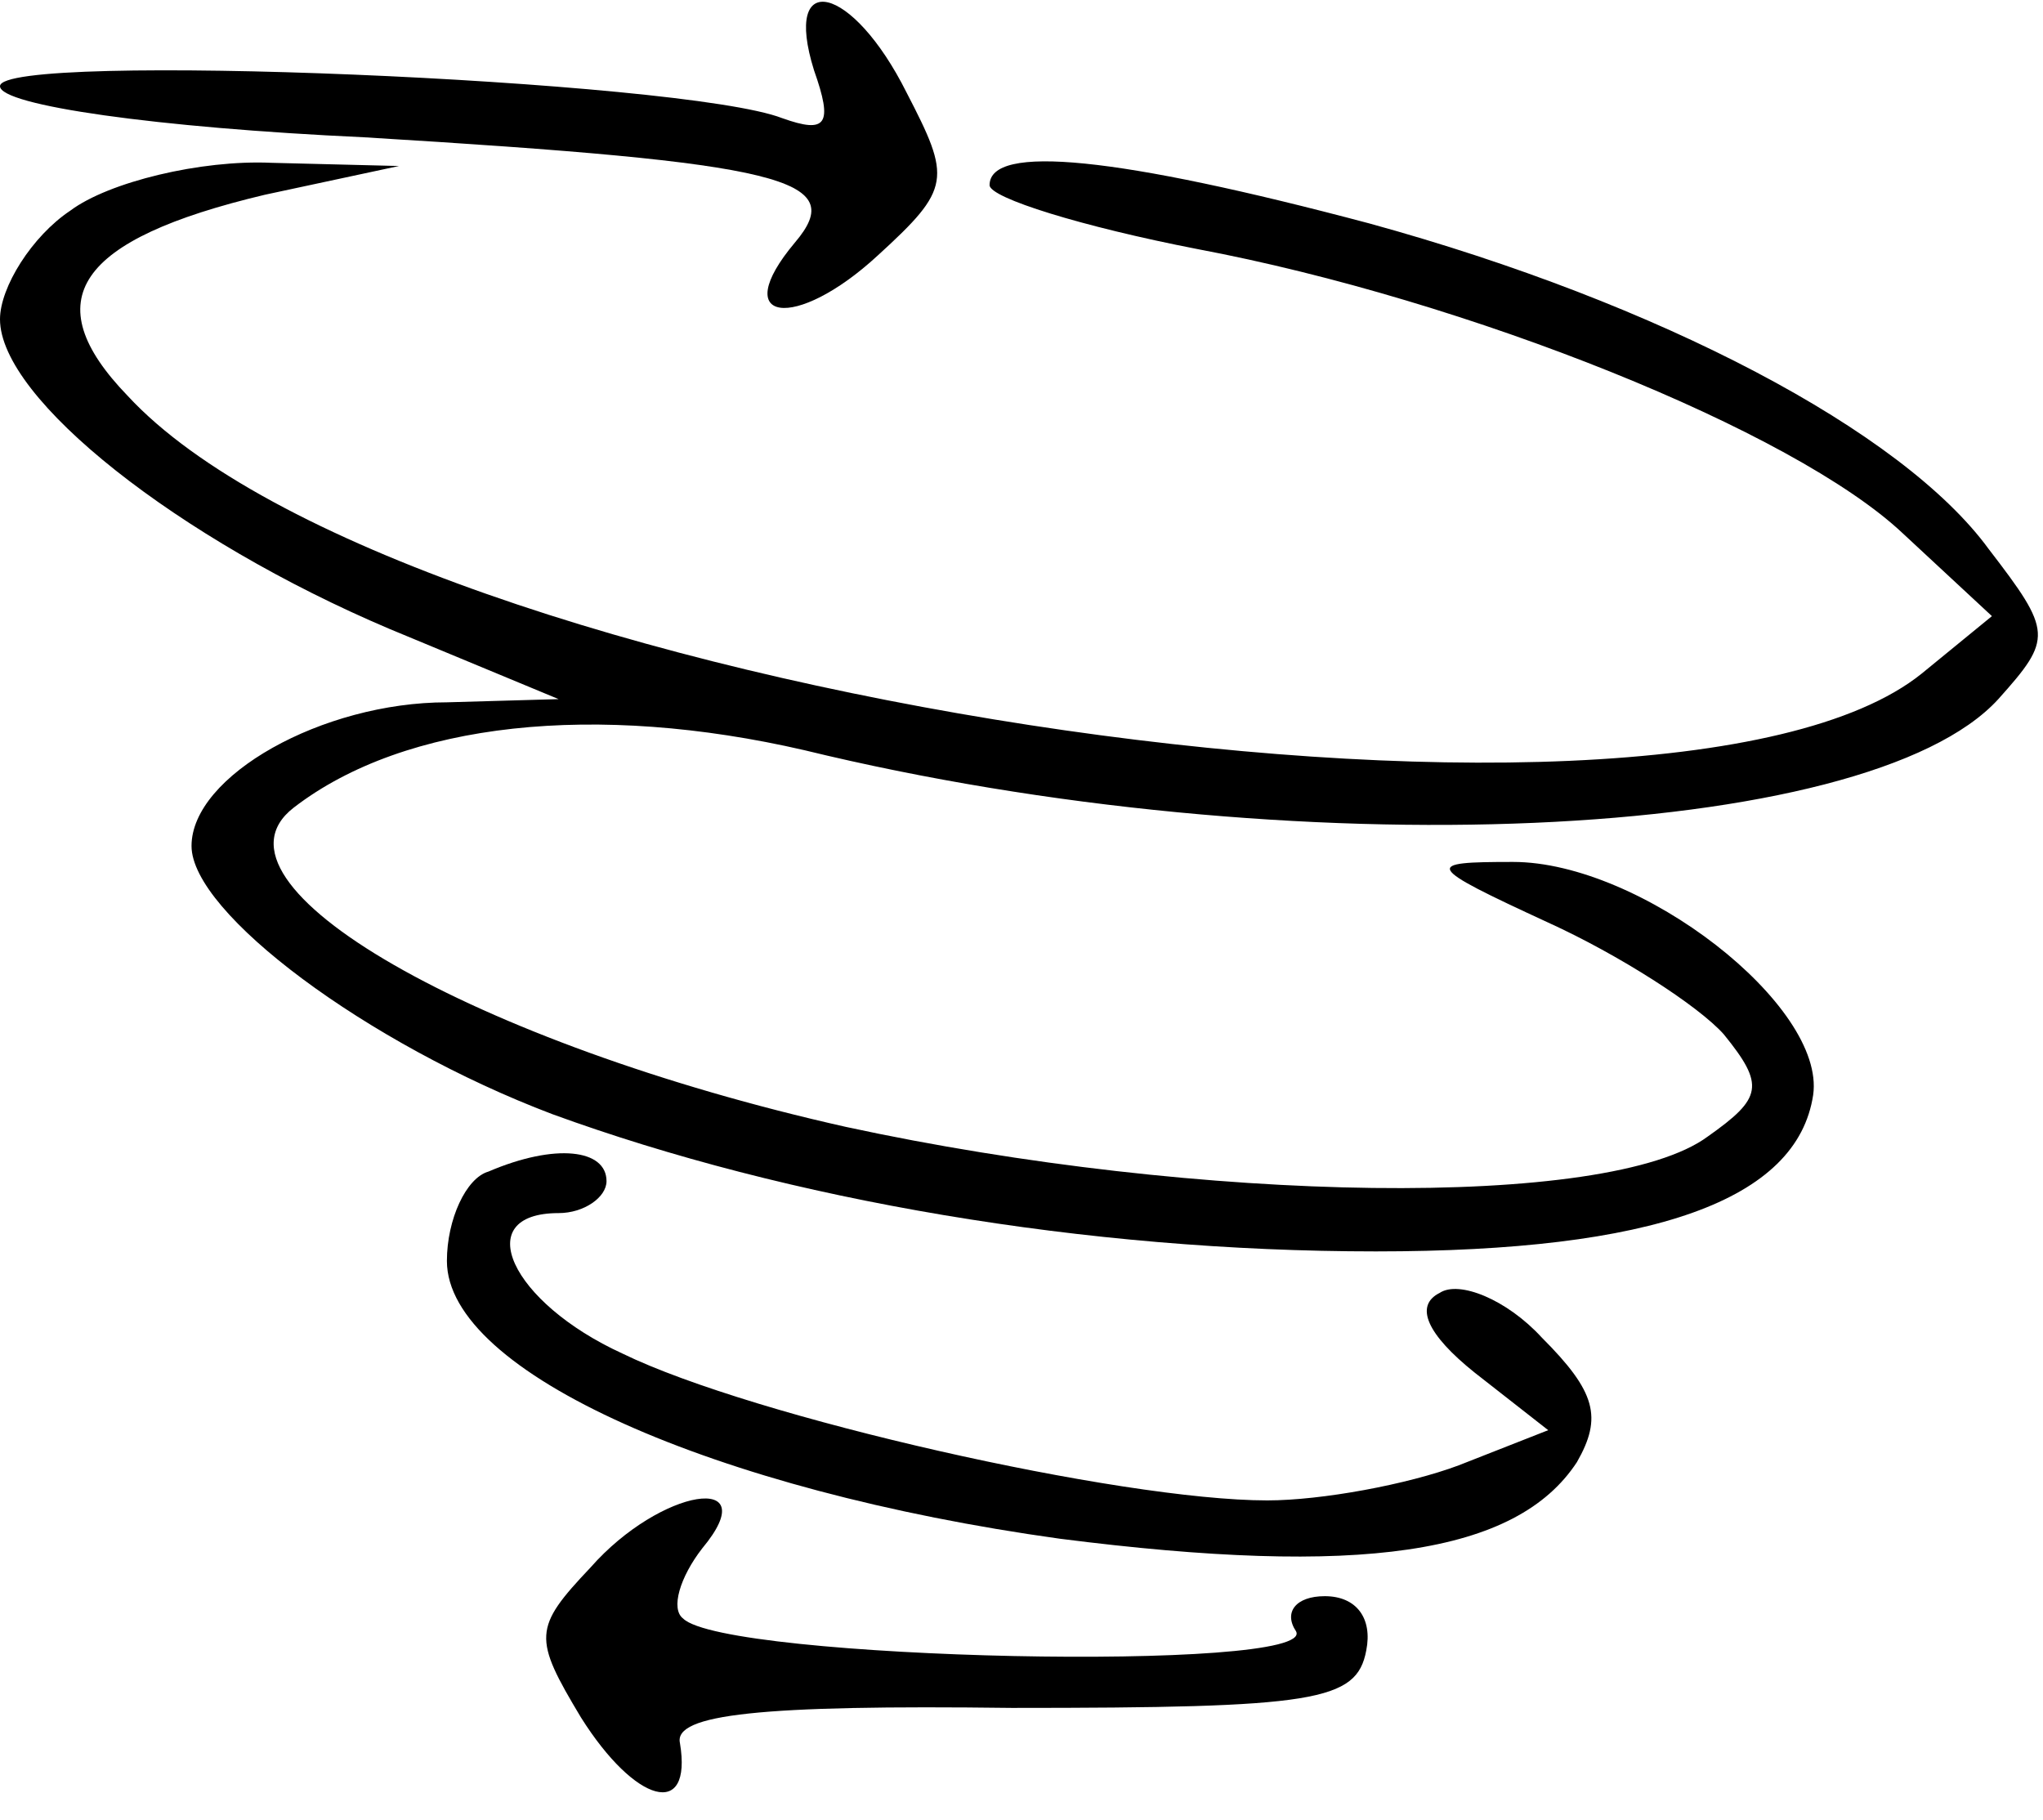
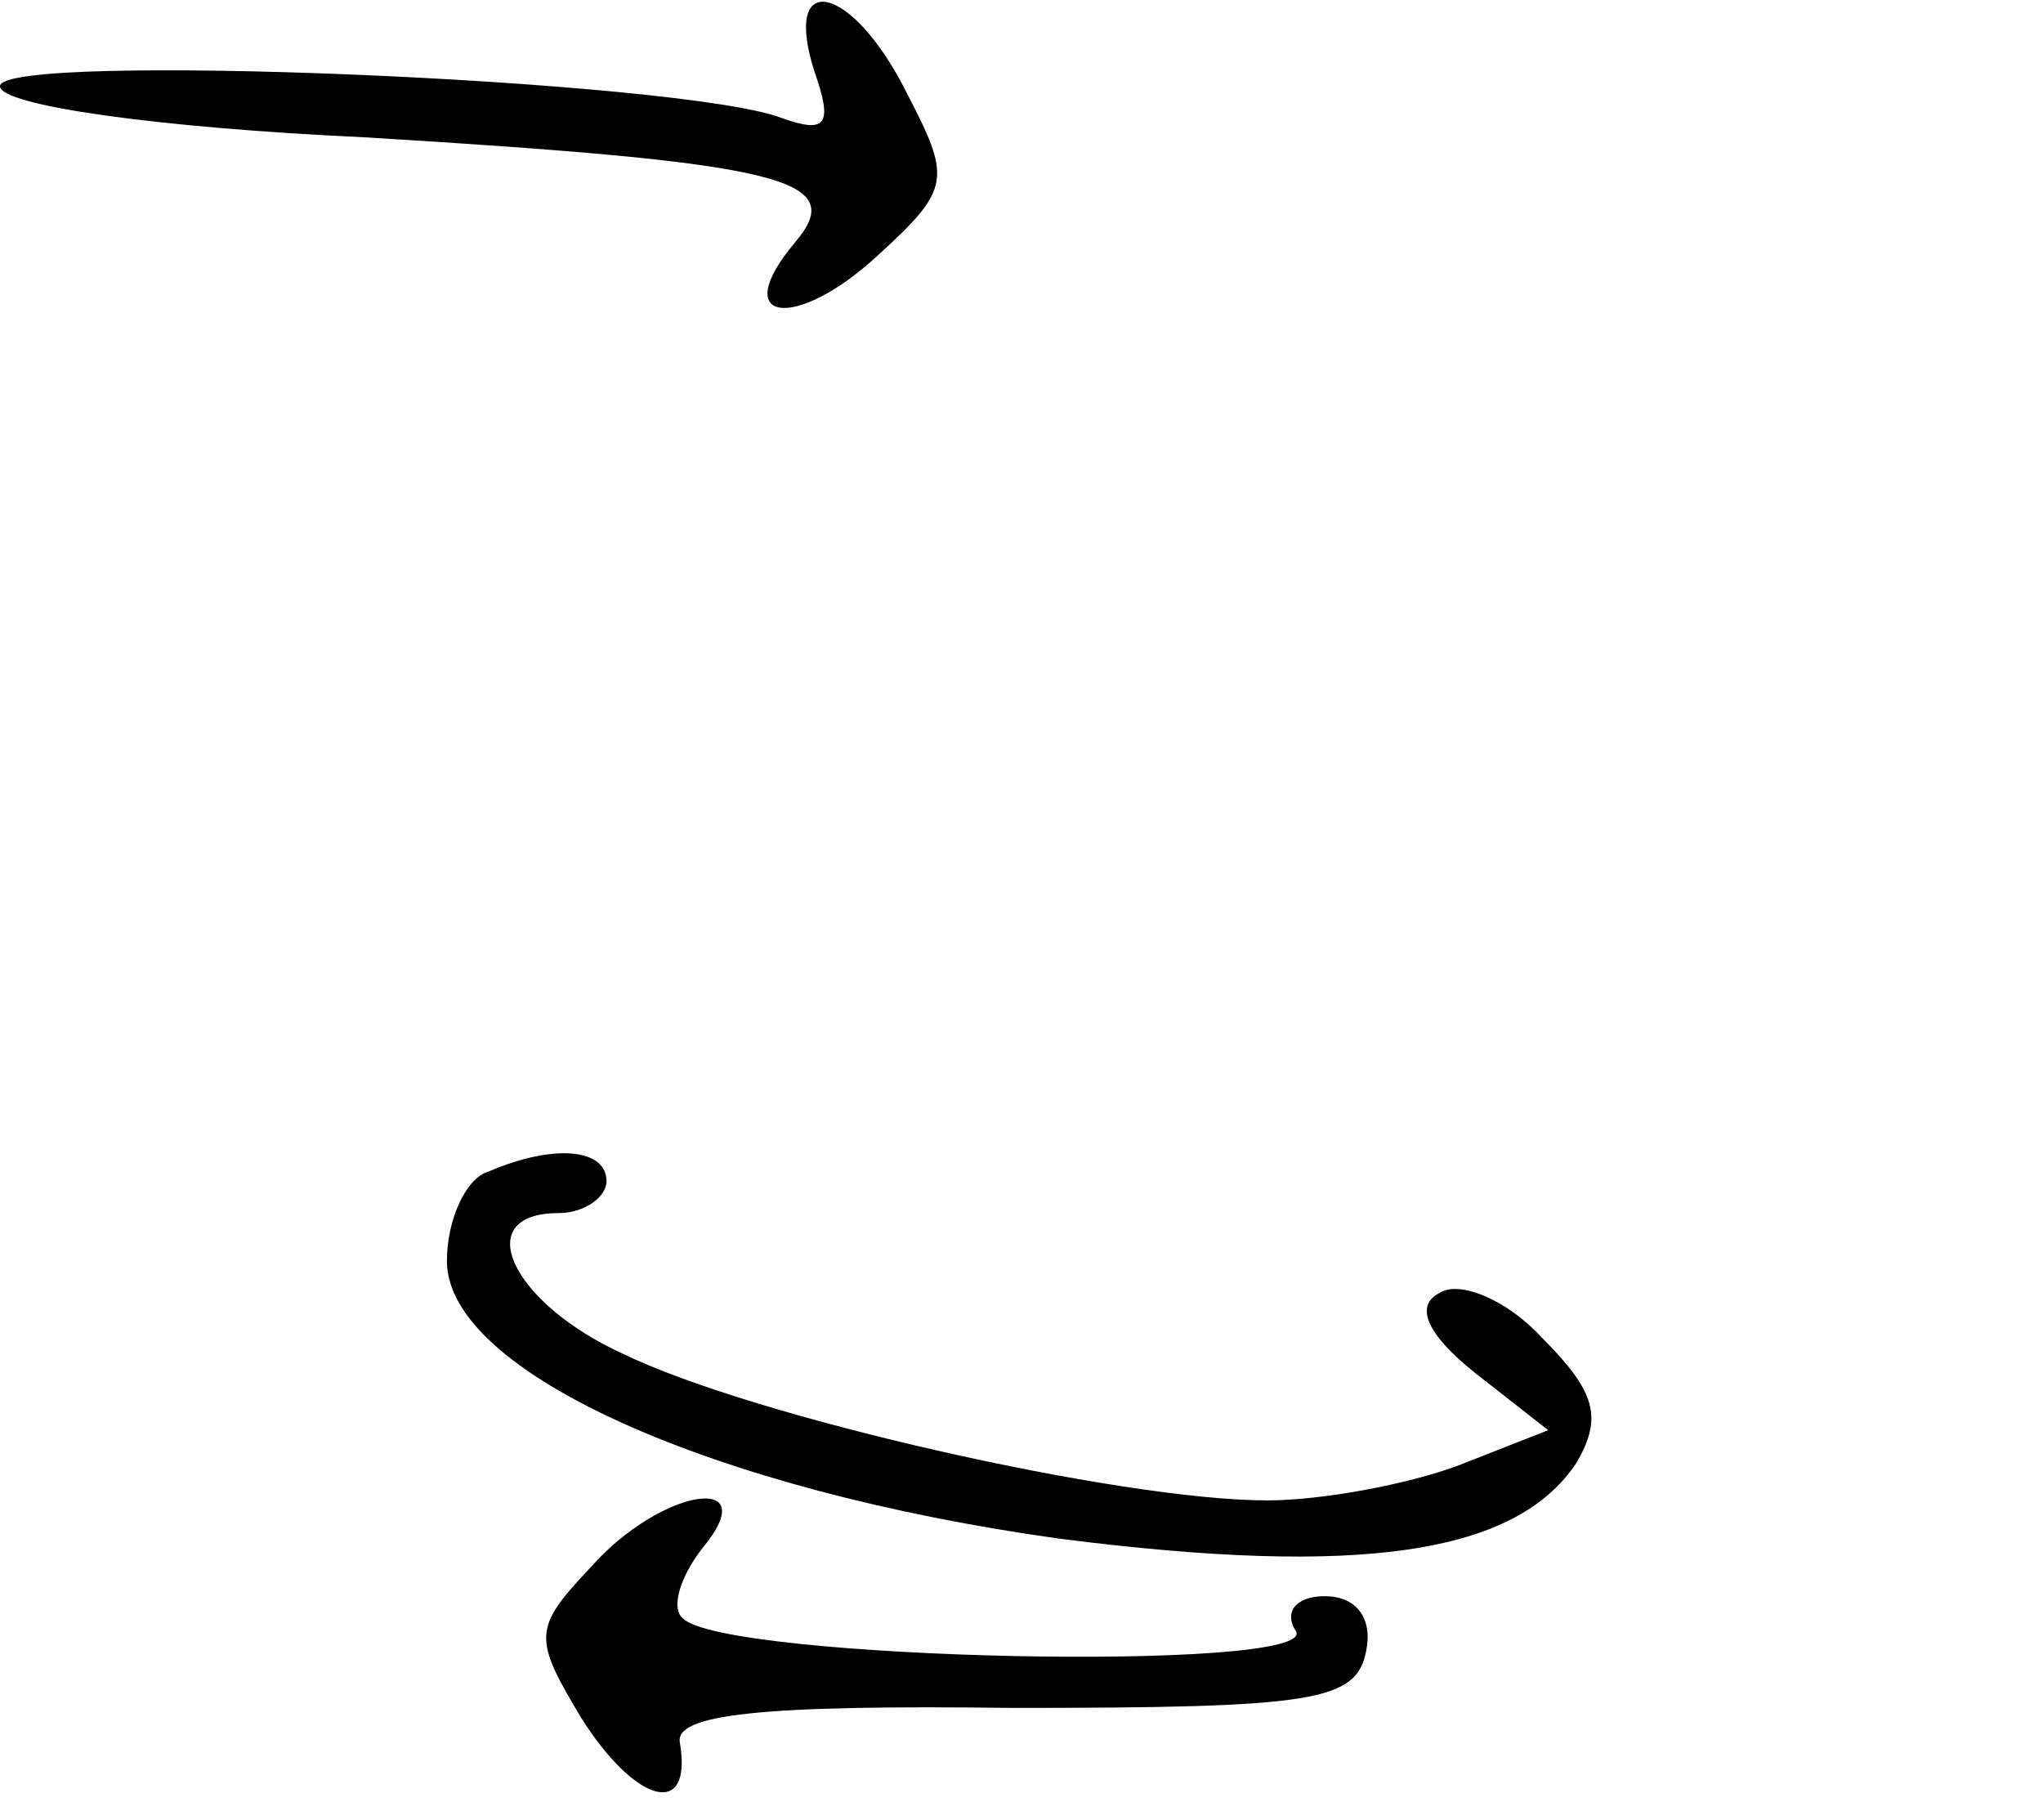
<svg xmlns="http://www.w3.org/2000/svg" version="1.0" width="64pt" height="57pt" viewBox="0 0 64 57" preserveAspectRatio="xMidYMid meet">
  <g transform="translate(0,57) scale(0.1,-0.1)" fill="#000000" stroke="none">
    <path d="M255 548 c6 -17 4 -20 -10 -15 -31 12 -245 21 -245 10 0 -6 49 -13 114 -16 132 -8 152 -13 135 -33 -21 -25 0 -28 26 -4 23 21 23 24 9 51 -17 34 -39 39 -29 7z" />
-     <path d="M22 504 c-12 -8 -22 -24 -22 -34 0 -25 56 -69 122 -97 l53 -22 -35 -1 c-39 0 -80 -23 -80 -45 0 -21 55 -62 113 -84 74 -27 167 -43 258 -43 87 0 132 16 137 49 4 28 -54 73 -94 73 -28 0 -28 -1 11 -19 22 -10 47 -26 55 -35 13 -16 12 -20 -5 -32 -31 -23 -159 -21 -270 3 -116 26 -204 76 -173 100 35 27 95 33 160 18 152 -37 333 -29 374 16 17 19 17 21 -3 47 -27 37 -103 77 -194 102 -79 21 -119 25 -119 12 0 -4 29 -13 65 -20 85 -16 187 -57 221 -89 l28 -26 -22 -18 c-82 -66 -476 -6 -562 87 -29 30 -16 49 43 63 l42 9 -40 1 c-22 1 -51 -6 -63 -15z" />
    <path d="M153 203 c-7 -2 -13 -15 -13 -28 0 -35 84 -72 192 -87 94 -12 143 -5 162 24 8 14 6 22 -11 39 -11 12 -26 18 -32 14 -8 -4 -4 -13 11 -25 l23 -18 -28 -11 c-16 -6 -43 -11 -60 -11 -46 0 -161 26 -202 46 -35 16 -48 44 -20 44 8 0 15 5 15 10 0 10 -16 12 -37 3z" />
    <path d="M185 79 c-18 -19 -18 -22 -3 -47 17 -27 35 -32 31 -8 -2 9 25 12 104 11 95 0 108 2 111 18 2 10 -3 17 -13 17 -9 0 -13 -5 -9 -11 7 -13 -179 -9 -192 4 -4 3 -1 13 6 22 20 24 -13 19 -35 -6z" />
  </g>
</svg>